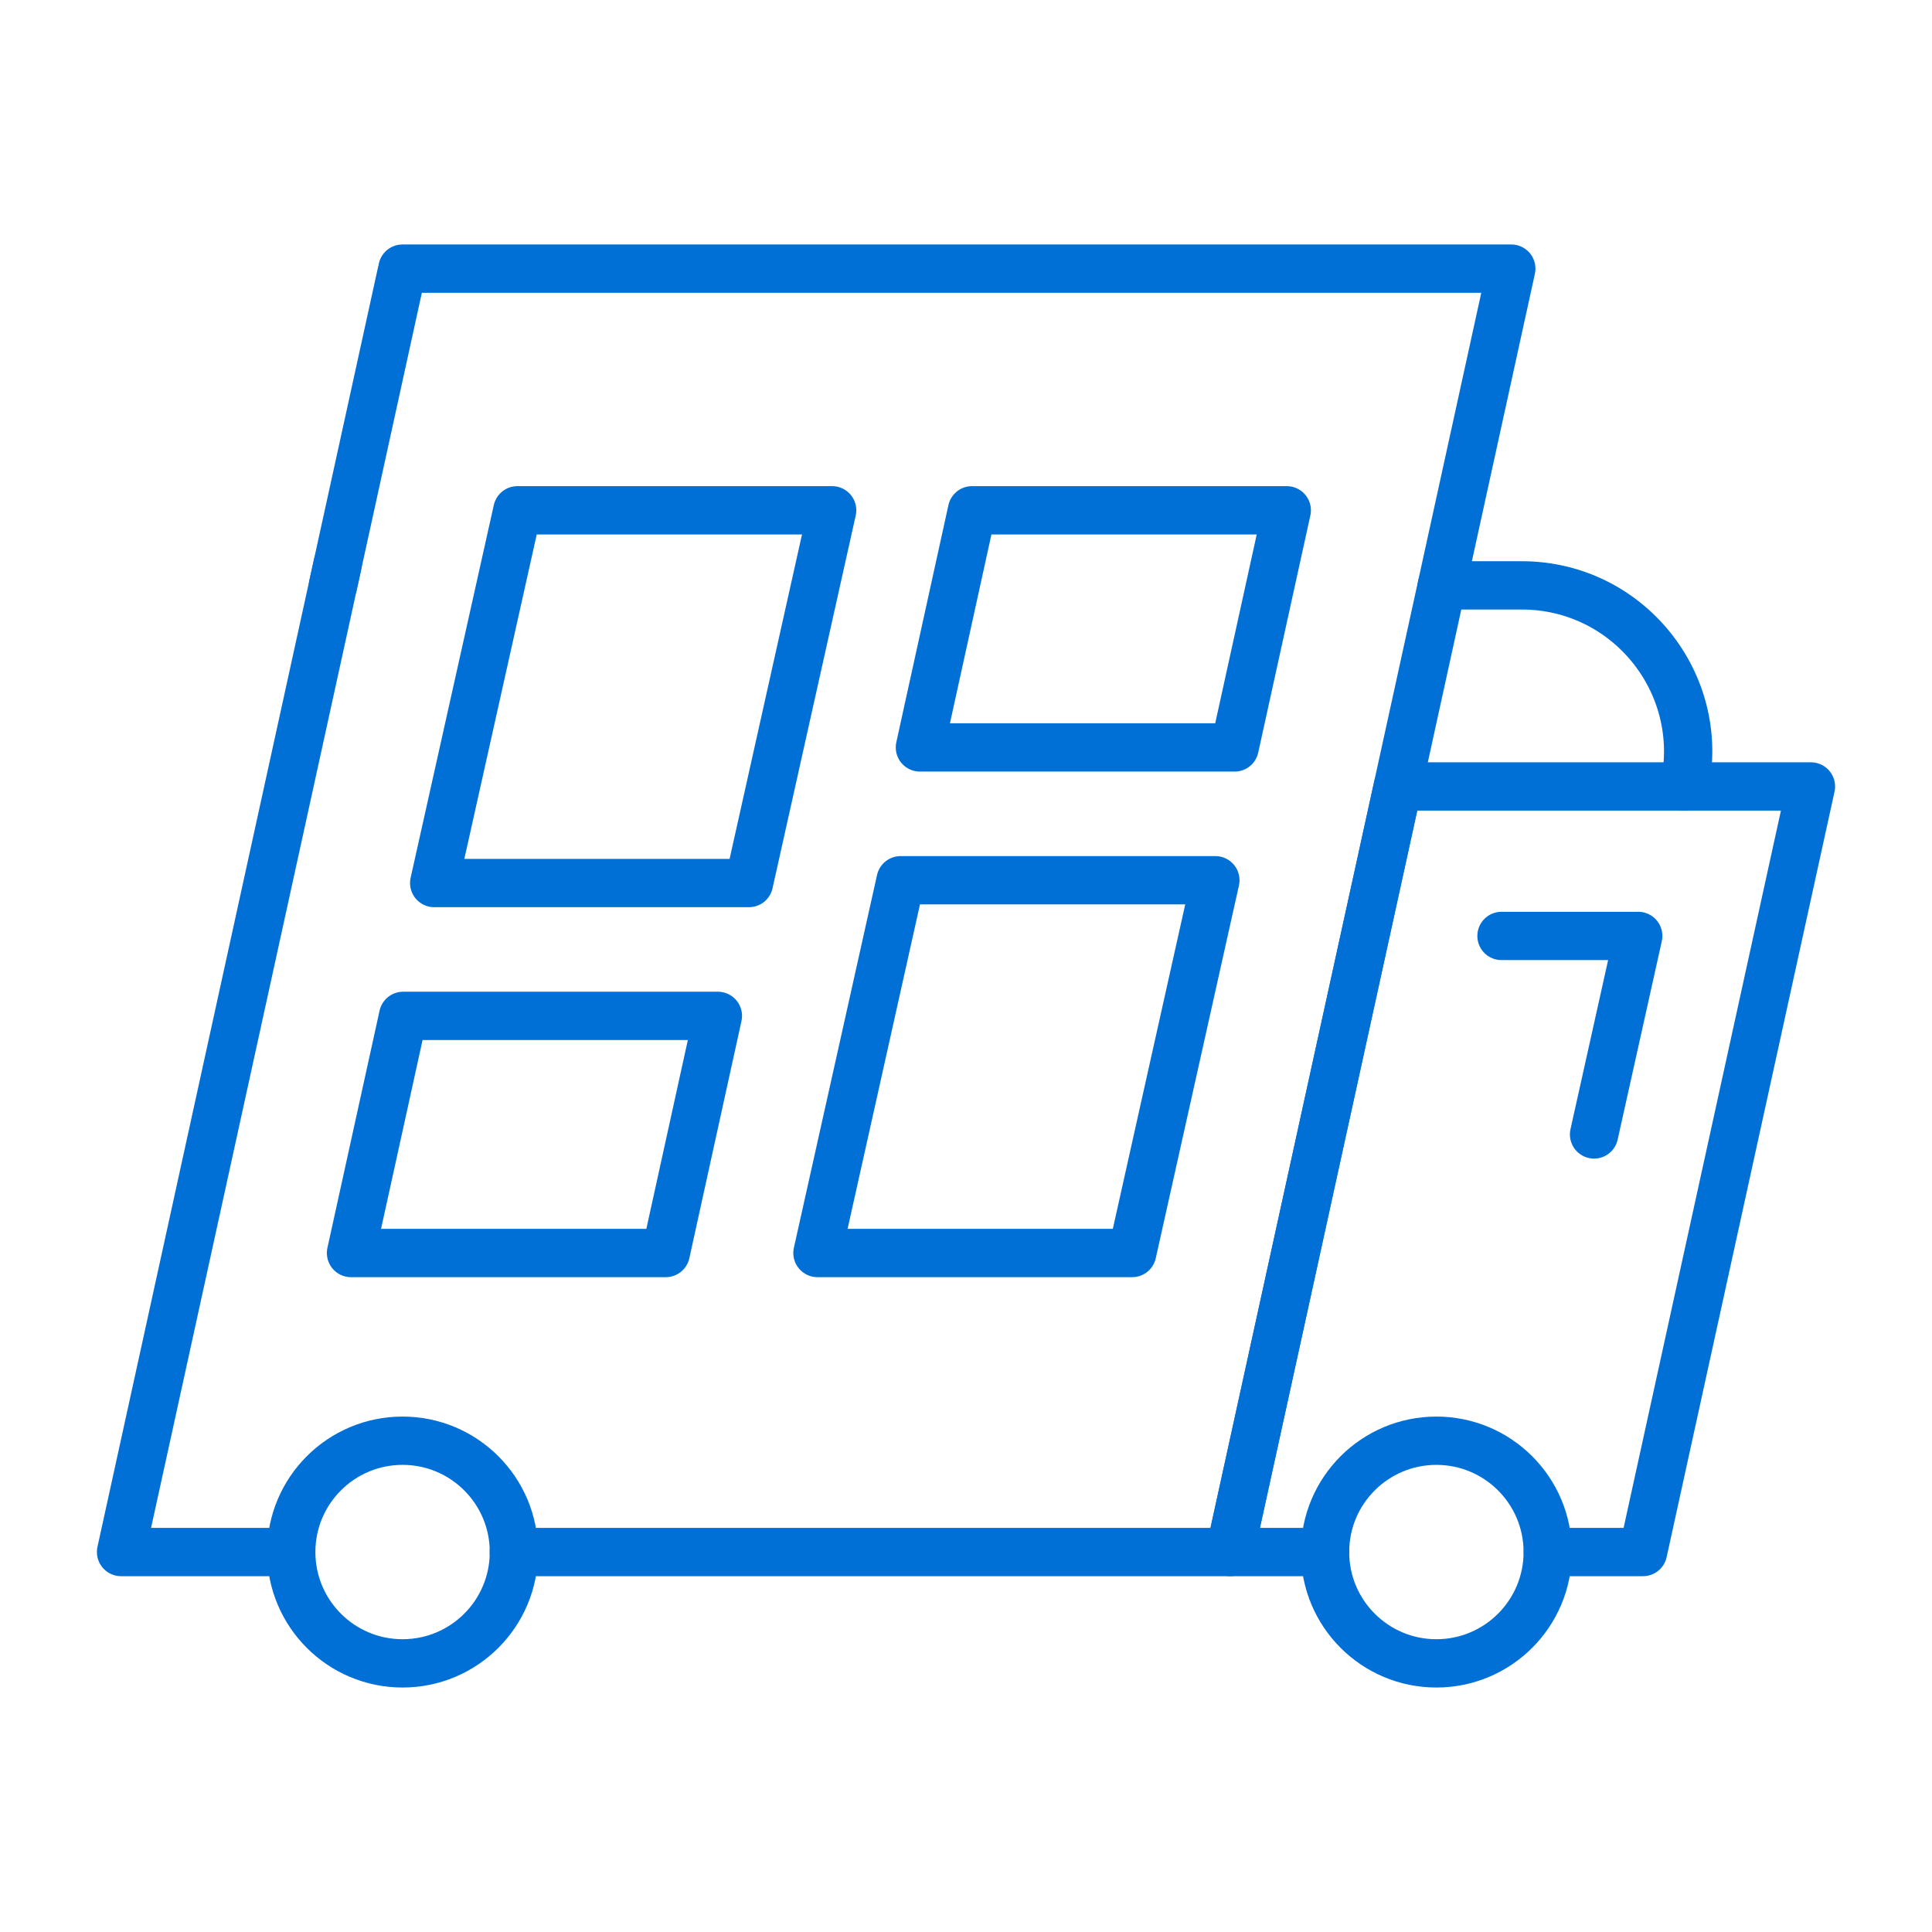
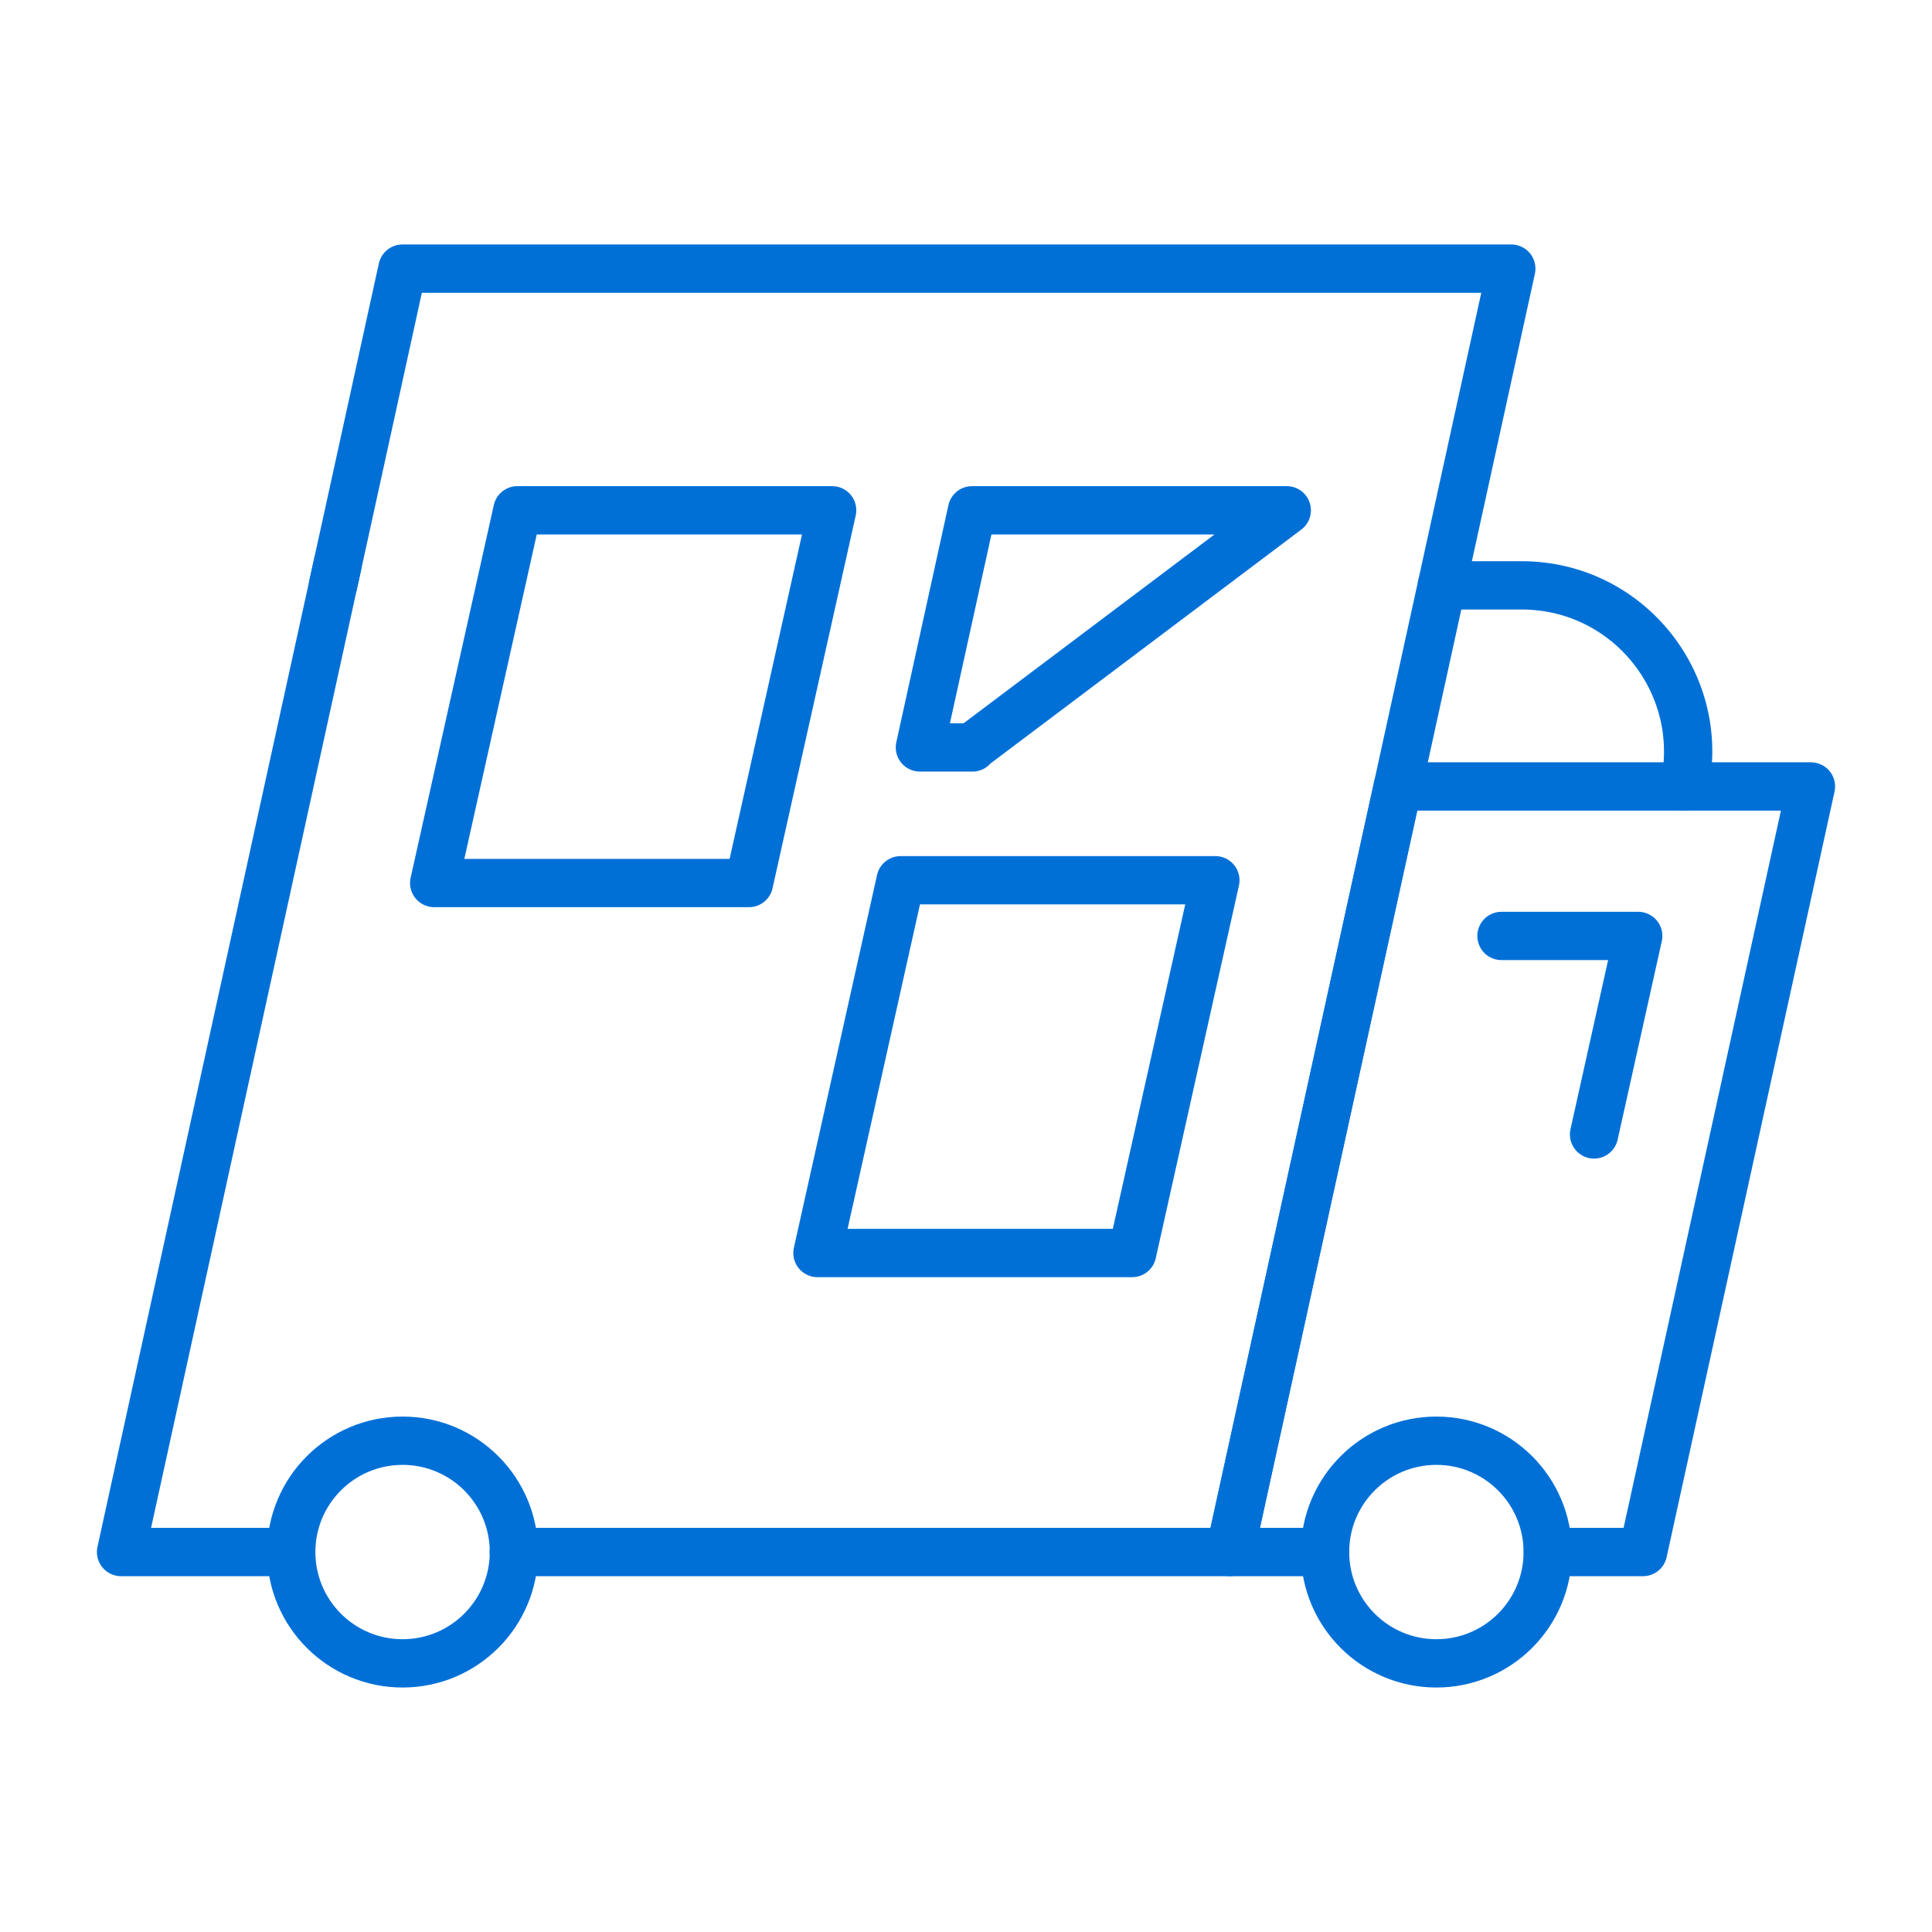
<svg xmlns="http://www.w3.org/2000/svg" width="70" height="70" viewBox="0 0 70 70" fill="none">
  <path d="M56.082 56.233H59.53L65.614 28.495H50.646L44.562 56.233H48.01" stroke="#0070D7" stroke-width="1.75" stroke-linecap="round" stroke-linejoin="round" />
  <path d="M12.234 20.439L4.386 56.233H10.545" stroke="#0070D7" stroke-width="1.75" stroke-linecap="round" stroke-linejoin="round" />
  <path d="M14.535 9.942L12.065 21.209" stroke="#0070D7" stroke-width="1.75" stroke-linecap="round" stroke-linejoin="round" />
  <path d="M18.616 56.233H44.562L50.645 28.495L54.757 9.733H14.581" stroke="#0070D7" stroke-width="1.75" stroke-linecap="round" stroke-linejoin="round" />
-   <path d="M14.594 45.399H24.122L26.01 36.807H14.607L12.718 45.399H14.622" stroke="#0070D7" stroke-width="1.75" stroke-linecap="round" stroke-linejoin="round" />
-   <path d="M35.205 27.081H44.733L46.622 18.489H35.218L33.33 27.081H35.234" stroke="#0070D7" stroke-width="1.75" stroke-linecap="round" stroke-linejoin="round" />
+   <path d="M35.205 27.081L46.622 18.489H35.218L33.33 27.081H35.234" stroke="#0070D7" stroke-width="1.75" stroke-linecap="round" stroke-linejoin="round" />
  <path d="M31.493 45.399H41.021L44.035 31.893H32.631L29.618 45.399H31.522" stroke="#0070D7" stroke-width="1.75" stroke-linecap="round" stroke-linejoin="round" />
  <path d="M17.608 31.994H27.136L30.15 18.489H18.746L15.732 31.994H17.637" stroke="#0070D7" stroke-width="1.75" stroke-linecap="round" stroke-linejoin="round" />
  <path d="M14.586 60.267C16.814 60.267 18.62 58.461 18.62 56.233C18.62 54.006 16.814 52.2 14.586 52.2C12.358 52.2 10.552 54.006 10.552 56.233C10.552 58.461 12.358 60.267 14.586 60.267Z" stroke="#0070D7" stroke-width="1.75" stroke-linecap="round" stroke-linejoin="round" />
  <path d="M52.043 60.267C54.271 60.267 56.077 58.461 56.077 56.233C56.077 54.006 54.271 52.2 52.043 52.2C49.815 52.2 48.009 54.006 48.009 56.233C48.009 58.461 49.815 60.267 52.043 60.267Z" stroke="#0070D7" stroke-width="1.75" stroke-linecap="round" stroke-linejoin="round" />
  <path d="M54.402 33.911H59.356L57.756 41.103" stroke="#0070D7" stroke-width="1.75" stroke-linecap="round" stroke-linejoin="round" />
  <path d="M52.242 21.209H55.136C58.971 21.209 61.831 24.744 61.03 28.495" stroke="#0070D7" stroke-width="1.75" stroke-linecap="round" stroke-linejoin="round" />
</svg>